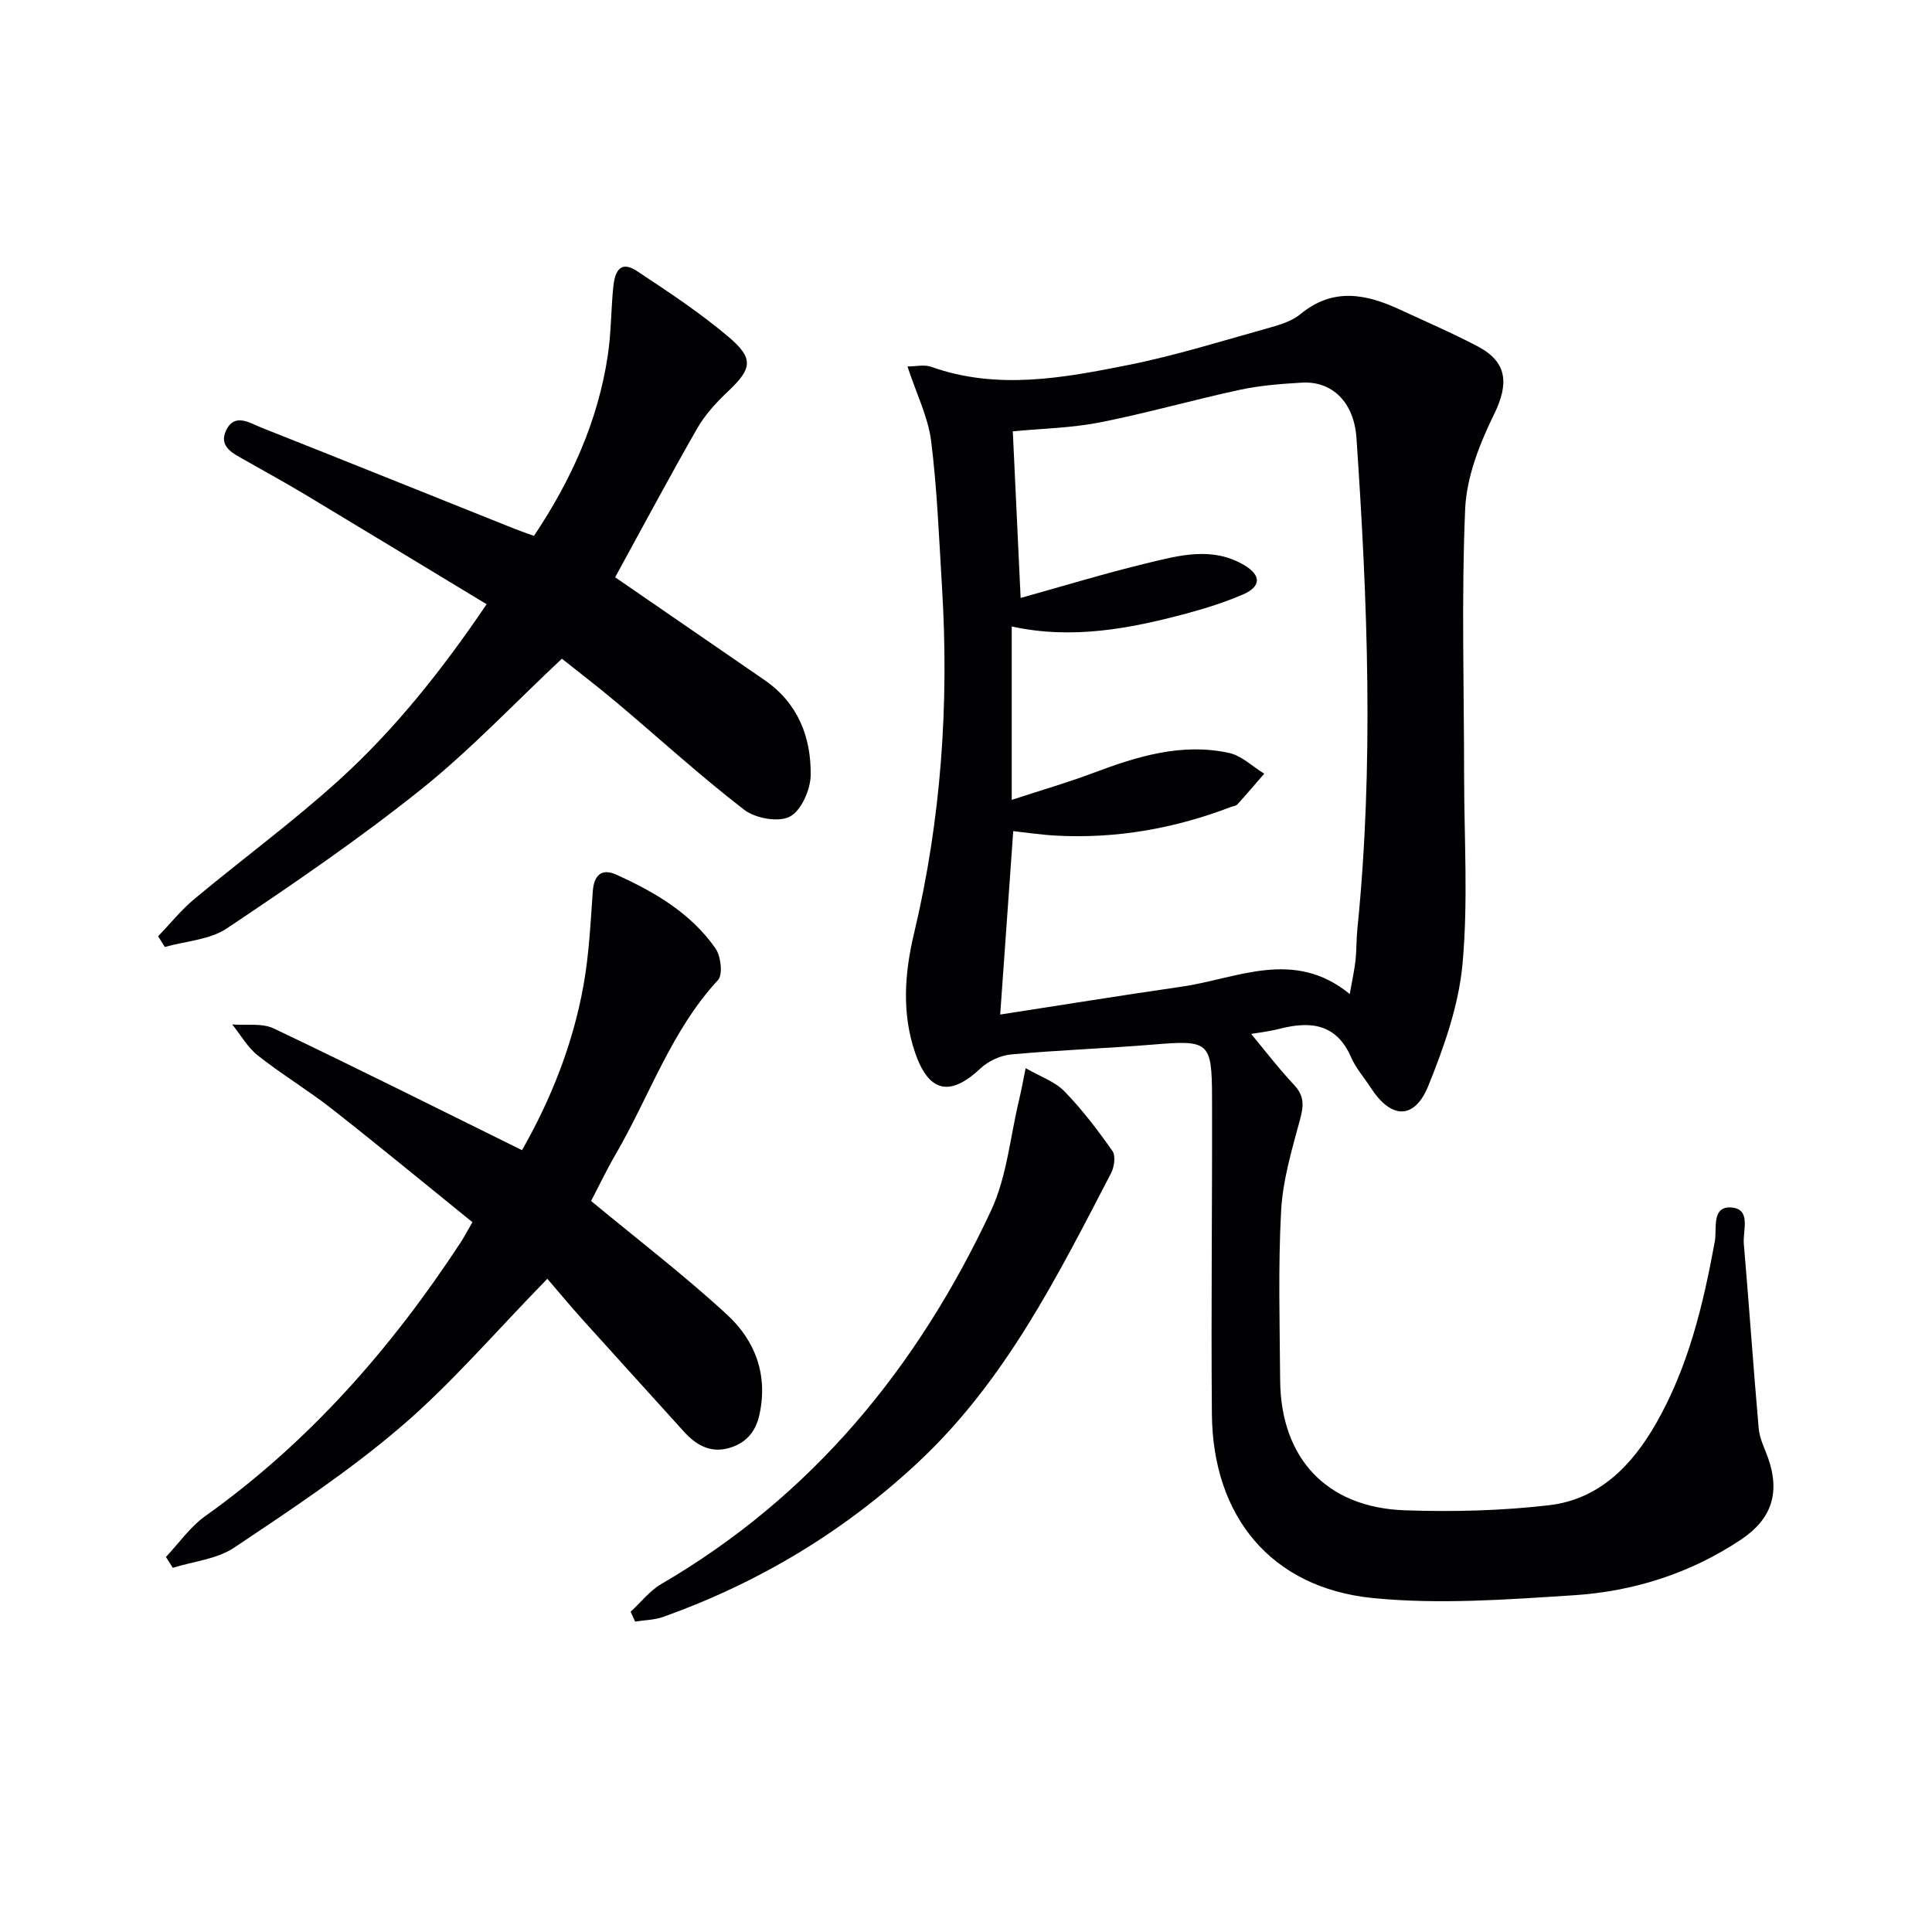
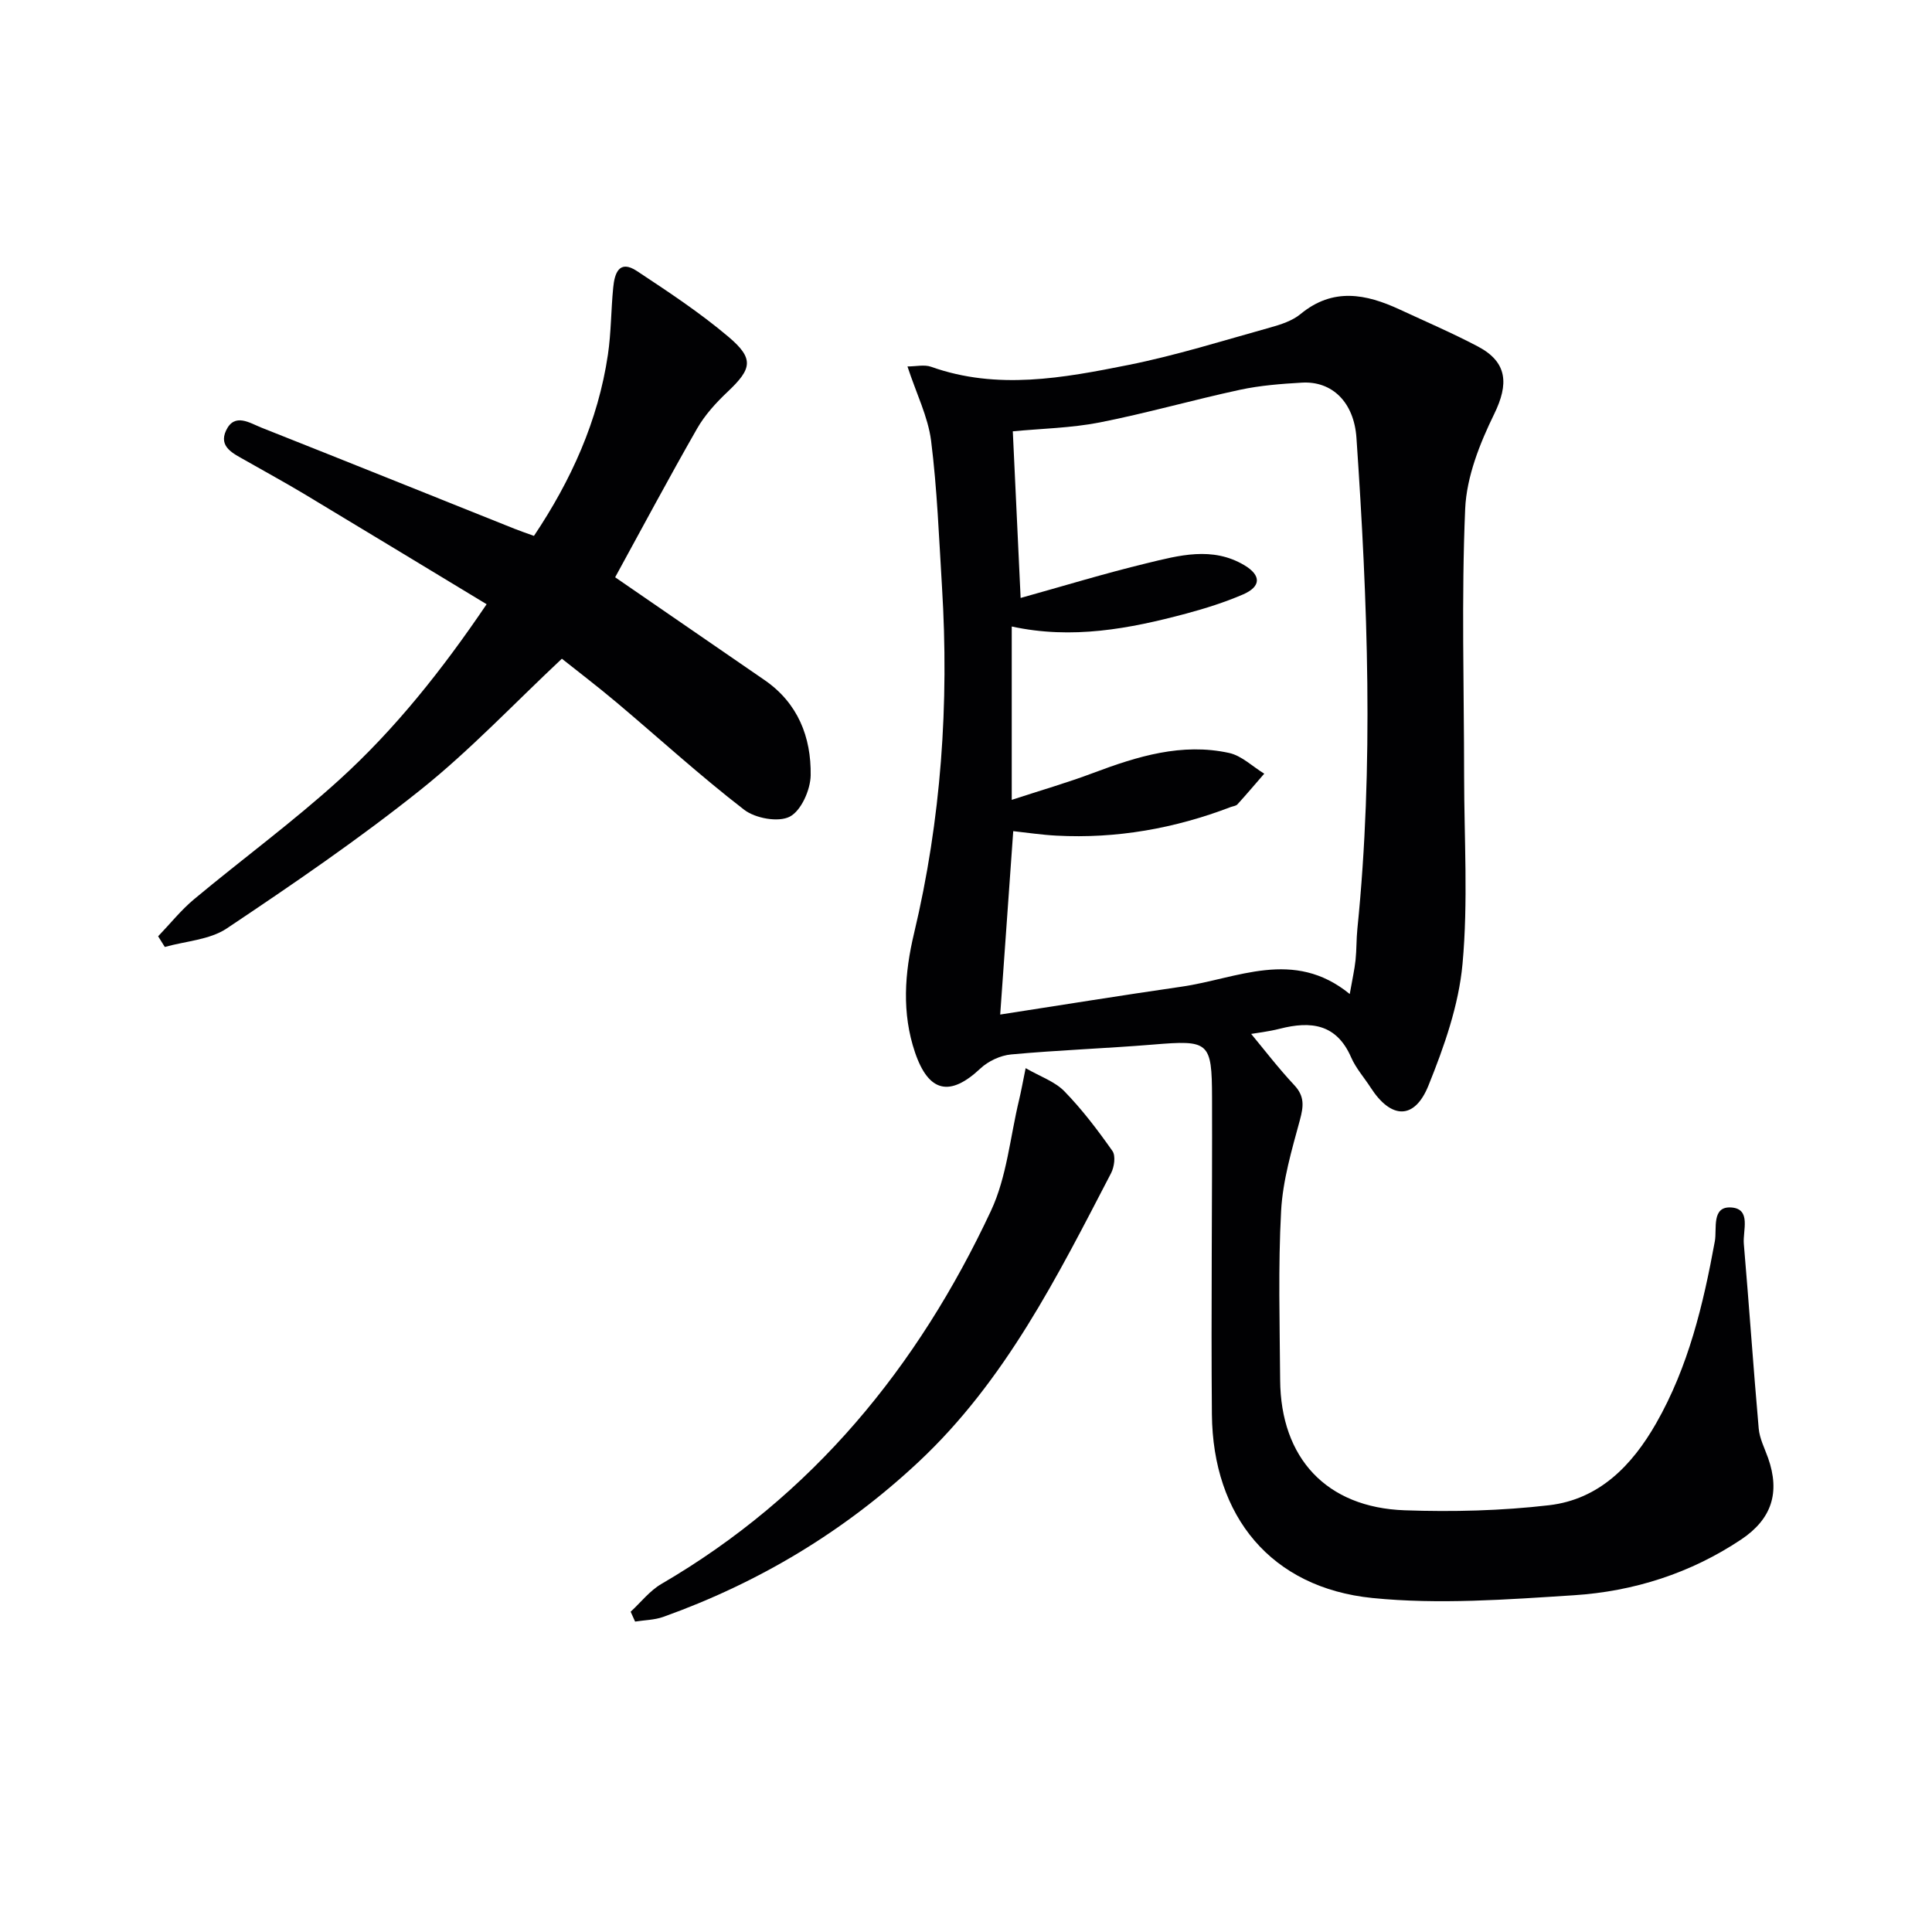
<svg xmlns="http://www.w3.org/2000/svg" enable-background="new 0 0 400 400" viewBox="0 0 400 400">
  <g fill="#010103">
    <path d="m187.88 75.87c1.78 0 3.51-.43 4.9.07 13.68 4.87 27.34 2.32 40.85-.38 9.89-1.98 19.57-5.03 29.31-7.74 2.22-.62 4.63-1.39 6.35-2.82 6.69-5.51 13.51-4.16 20.48-.93 5.43 2.52 10.95 4.89 16.24 7.68 6.14 3.25 6.36 7.79 3.36 13.94-2.99 6.11-5.73 13-6.02 19.66-.79 18.43-.23 36.91-.22 55.37.01 12.96.85 25.99-.33 38.84-.78 8.56-3.8 17.12-7.05 25.18-2.89 7.17-7.74 6.99-11.96.45-1.35-2.1-3.07-4.02-4.05-6.27-3.03-6.96-8.35-7.57-14.77-5.93-2.4.61-4.89.88-5.93 1.07 2.61 3.14 5.59 7.04 8.93 10.61 2.17 2.32 1.92 4.39 1.16 7.22-1.68 6.19-3.55 12.49-3.89 18.83-.63 11.63-.28 23.32-.2 34.99.11 16.17 9.57 26.41 25.79 26.98 9.95.35 20.02.1 29.9-1.05 10.34-1.21 17.15-8.2 22.15-16.95 6.69-11.71 9.76-24.59 12.16-37.71.47-2.57-.77-7.33 3.48-6.98 4.1.34 2.28 4.8 2.52 7.52 1.09 12.73 1.96 25.49 3.08 38.22.18 2.09 1.23 4.11 1.95 6.14 2.5 7.12.78 12.6-5.57 16.85-10.48 7-22.25 10.75-34.65 11.55-13.88.89-27.96 1.95-41.71.57-20.94-2.12-33.05-16.85-33.23-38.07-.19-21.83.09-43.66.03-65.49-.03-11.68-.62-11.98-12.24-11.02-9.77.8-19.59 1.14-29.35 2.04-2.22.2-4.74 1.38-6.37 2.91-6.3 5.92-10.71 4.96-13.53-3.31-2.78-8.17-2.16-16.46-.22-24.61 5.64-23.65 7.29-47.59 5.8-71.79-.62-10.11-1-20.26-2.26-30.29-.65-4.97-3.03-9.68-4.89-15.35zm91.57 129.93c.54-3.09.99-5.04 1.2-7.01.23-2.15.16-4.33.38-6.48 3.43-33.89 2.12-67.77-.19-101.65-.5-7.38-5.03-11.8-11.28-11.44-4.3.25-8.64.58-12.83 1.48-9.71 2.09-19.29 4.84-29.04 6.76-5.92 1.16-12.06 1.27-18 1.84.55 11.76 1.08 23 1.62 34.5 8.8-2.45 17.36-5.07 26.04-7.17 6.72-1.63 13.66-3.57 20.31.41 3.49 2.1 3.45 4.41-.32 6.04-3.79 1.63-7.78 2.89-11.77 3.96-11.74 3.14-23.6 5.39-36.1 2.67v35.89c6.02-1.97 11.54-3.56 16.9-5.58 9.1-3.42 18.31-6.27 28.1-4.13 2.61.57 4.86 2.82 7.28 4.29-1.84 2.12-3.66 4.27-5.55 6.35-.3.33-.9.38-1.37.55-11.63 4.45-23.65 6.59-36.11 5.93-3.05-.16-6.08-.62-8.94-.93-.92 12.97-1.8 25.28-2.7 37.97 12.61-1.95 25.04-3.96 37.49-5.76 11.55-1.65 23.22-8 34.88 1.51z" />
    <path d="m127.36 119.52c10.11 6.96 20.5 14.12 30.9 21.26 6.95 4.77 9.7 11.83 9.58 19.75-.05 3-1.97 7.33-4.33 8.55-2.35 1.22-7.13.35-9.44-1.43-9.08-7-17.58-14.77-26.36-22.17-4.05-3.41-8.27-6.62-11.38-9.1-9.98 9.36-19.03 18.97-29.24 27.13-12.83 10.25-26.45 19.56-40.12 28.7-3.55 2.38-8.53 2.63-12.85 3.85-.46-.74-.92-1.47-1.38-2.21 2.48-2.58 4.74-5.43 7.47-7.7 9.96-8.3 20.46-16 30.05-24.71 11.59-10.53 21.31-22.79 30.49-36.34-12.85-7.77-25.33-15.35-37.84-22.87-3.99-2.39-8.08-4.61-12.12-6.92-2.41-1.38-5.6-2.75-3.98-6.19 1.76-3.73 4.91-1.53 7.37-.56 17.45 6.91 34.87 13.93 52.3 20.9 1.23.49 2.48.91 4.07 1.49 7.7-11.51 13.28-23.8 15.31-37.51.68-4.59.64-9.28 1.1-13.91.28-2.9 1.2-5.86 4.9-3.42 6.5 4.3 13.05 8.62 18.98 13.64 5.34 4.52 4.83 6.61-.17 11.34-2.4 2.27-4.73 4.81-6.35 7.65-5.85 10.22-11.39 20.61-16.96 30.78z" />
-     <path d="m113.32 264.76c-10.73 10.98-19.75 21.57-30.17 30.51-10.8 9.27-22.8 17.21-34.66 25.15-3.57 2.39-8.43 2.84-12.71 4.18-.48-.75-.95-1.5-1.43-2.25 2.7-2.85 5.02-6.24 8.16-8.47 21.48-15.31 38.49-34.72 52.85-56.63.72-1.1 1.33-2.28 2.45-4.21-9.69-7.83-19.27-15.75-29.05-23.42-4.97-3.9-10.42-7.18-15.38-11.09-2.13-1.68-3.55-4.26-5.3-6.43 2.88.23 6.15-.33 8.59.83 17.07 8.12 33.97 16.6 51.4 25.2 5.85-10.21 10.55-21.8 12.76-34.26 1.13-6.35 1.44-12.86 1.9-19.32.24-3.37 1.83-4.82 4.82-3.48 7.95 3.57 15.46 7.97 20.57 15.26 1.13 1.61 1.58 5.44.54 6.57-9.71 10.5-14.18 24.01-21.17 36.04-1.91 3.28-3.55 6.73-5.11 9.71 9.6 7.95 19.25 15.34 28.15 23.54 5.82 5.36 8.53 12.47 6.69 20.76-.82 3.69-2.95 5.93-6.4 6.88-3.81 1.04-6.75-.69-9.25-3.46-6.91-7.66-13.87-15.28-20.77-22.95-2.57-2.85-5.02-5.81-7.48-8.66z" />
    <path d="m130.57 333.69c2.11-1.94 3.95-4.35 6.38-5.76 31.28-18.23 53.09-44.92 68.22-77.25 3.29-7.03 3.97-15.29 5.83-22.99.42-1.76.74-3.55 1.35-6.54 3.01 1.74 6.04 2.76 8.02 4.79 3.68 3.78 6.91 8.04 9.95 12.36.7 1 .38 3.31-.29 4.6-11.11 21.37-21.88 42.96-39.86 59.78-15.39 14.4-33.05 24.99-52.85 32.08-1.82.65-3.88.66-5.83.97-.3-.69-.61-1.37-.92-2.04z" />
  </g>
</svg>